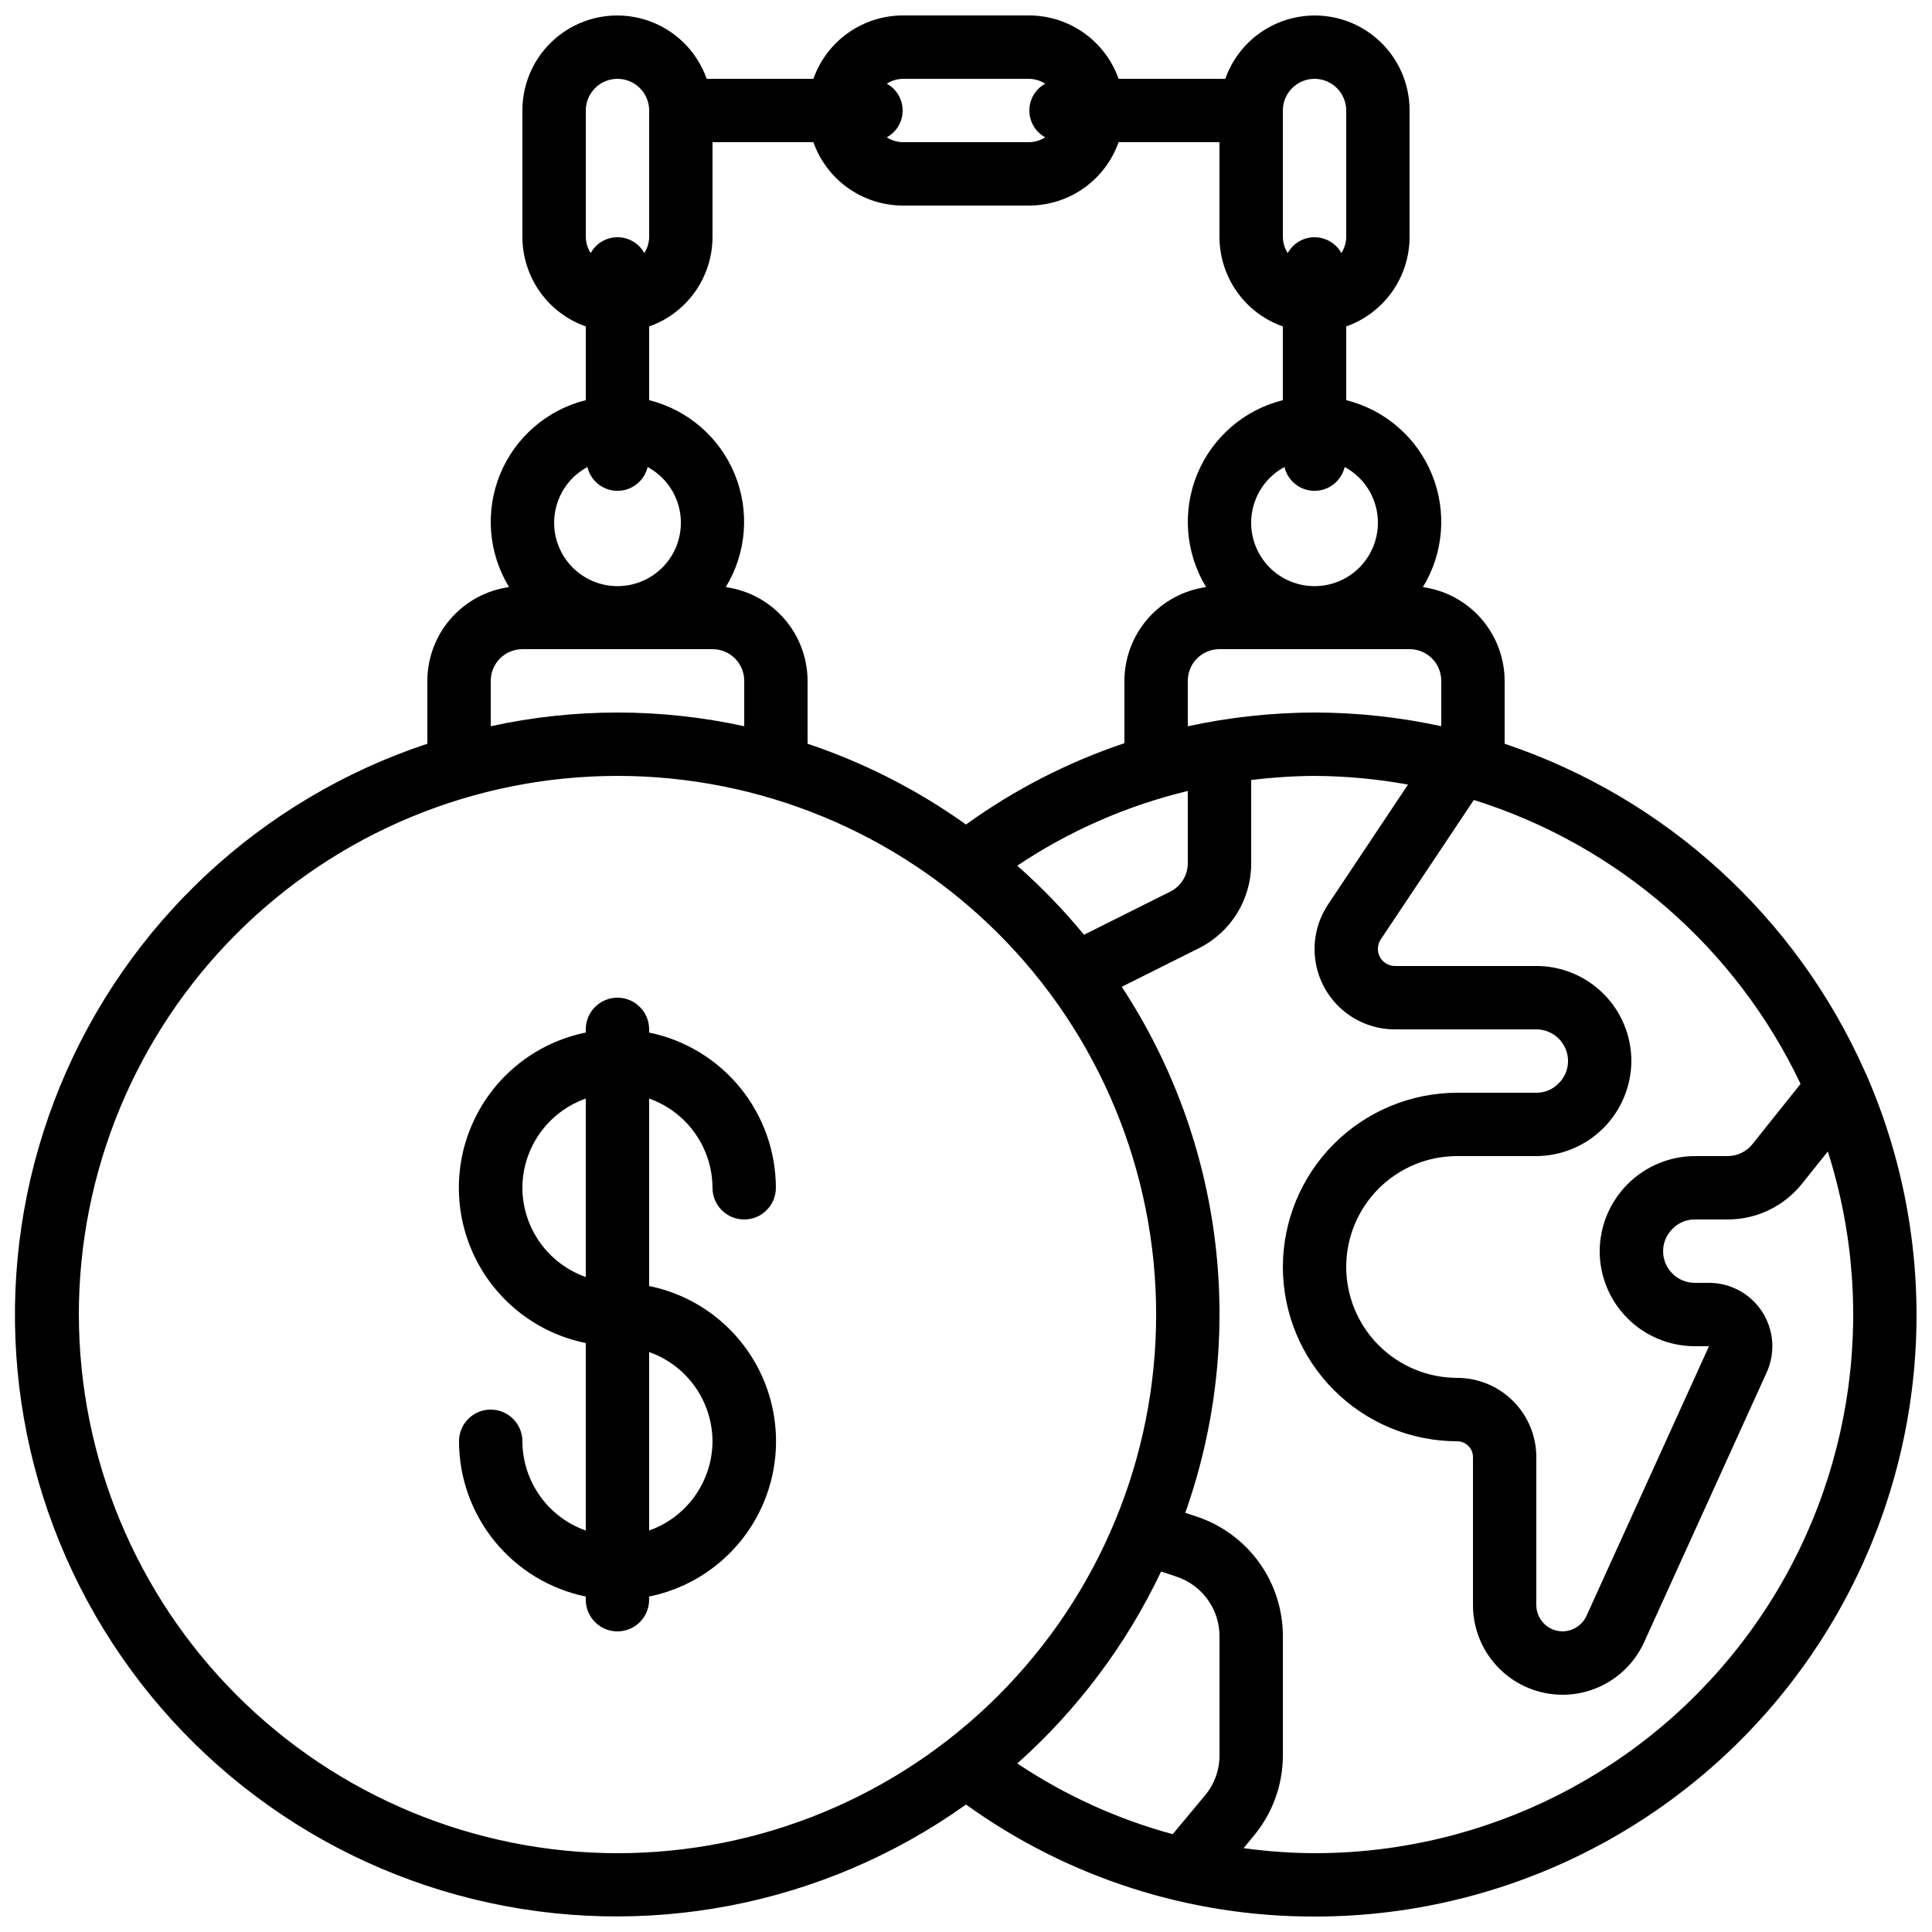
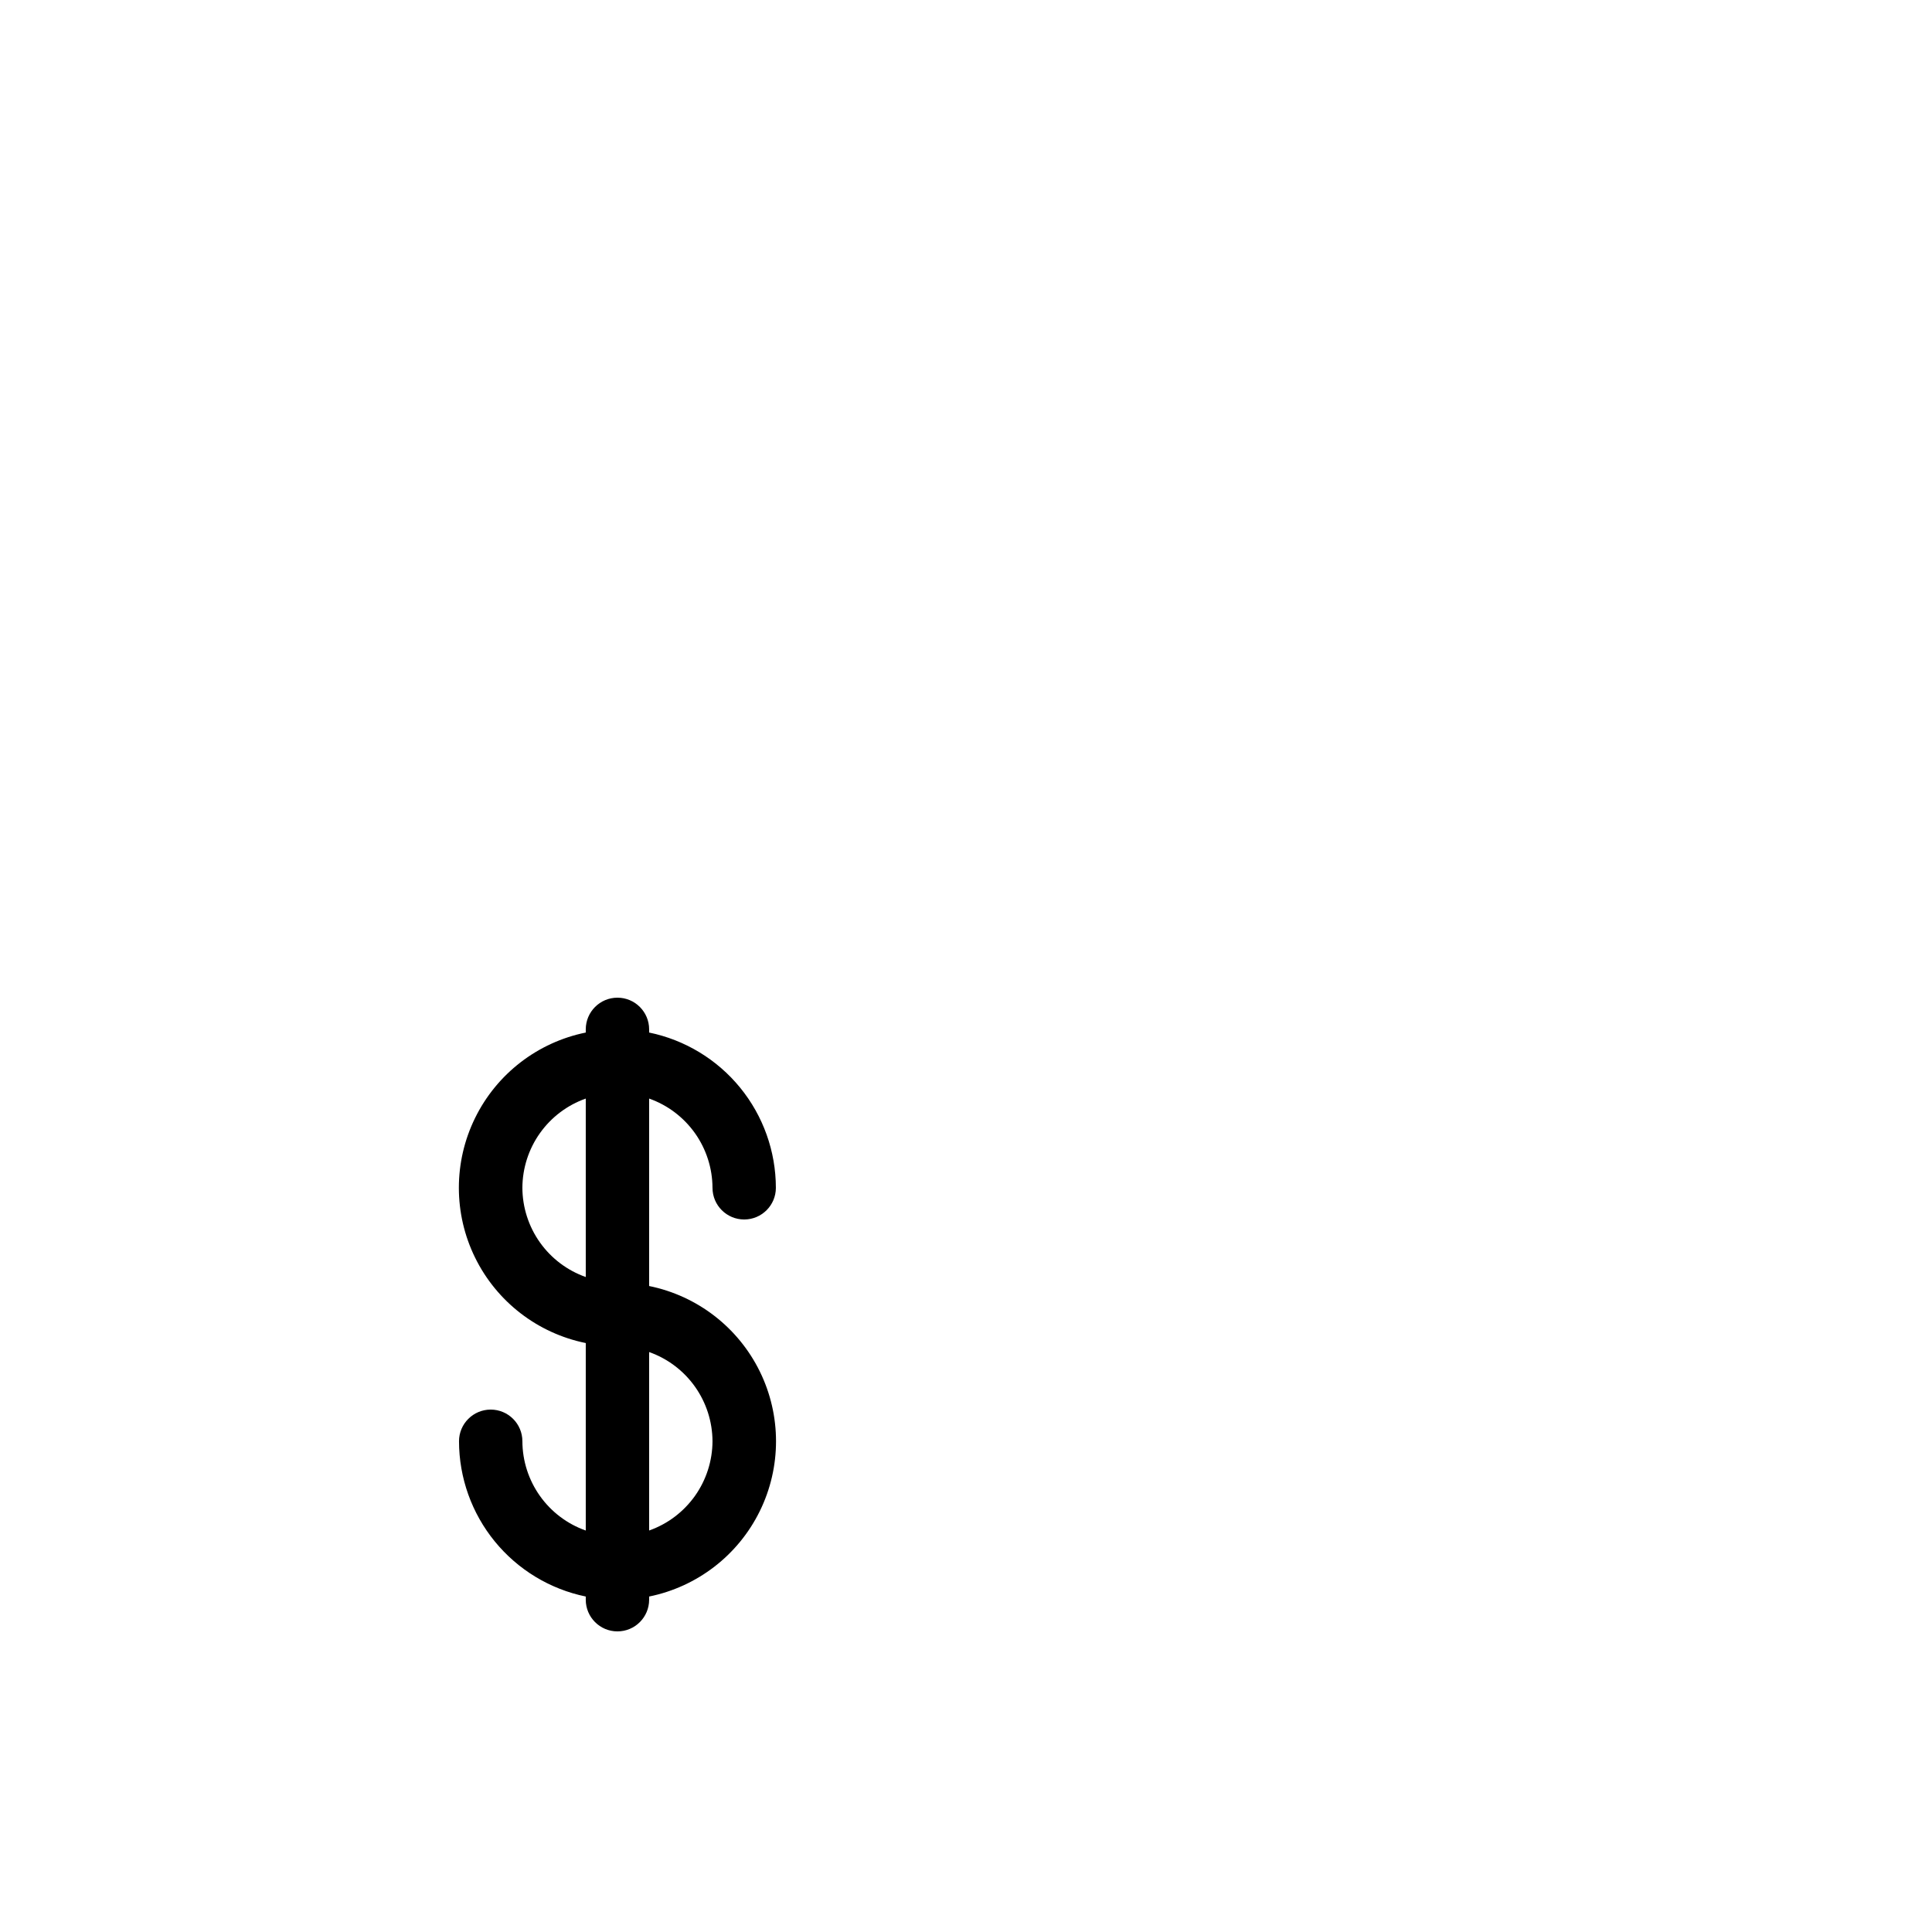
<svg xmlns="http://www.w3.org/2000/svg" width="800px" height="800px" version="1.1" viewBox="144 144 512 512">
  <defs>
    <clipPath id="a">
      <path d="m148.09 148.09h503.81v503.81h-503.81z" />
    </clipPath>
  </defs>
  <g clip-path="url(#a)">
-     <path d="m638.27 428.09c-18.223-41.117-52.891-72.684-95.527-86.992v-16.676c-0.02-6.051-2.219-11.895-6.195-16.457-3.977-4.559-9.469-7.531-15.461-8.371 5.504-9.027 6.387-20.137 2.371-29.918-4.012-9.781-12.441-17.07-22.699-19.633v-19.531c4.894-1.73 9.133-4.93 12.141-9.16 3.004-4.234 4.629-9.293 4.652-14.484v-33.586c0.016-7.981-3.758-15.492-10.168-20.242-6.41-4.75-14.695-6.172-22.324-3.836-7.629 2.336-13.695 8.156-16.344 15.68h-28.281c-1.73-4.894-4.93-9.133-9.164-12.141-4.231-3.008-9.289-4.629-14.48-4.652h-33.59c-5.191 0.023-10.246 1.645-14.48 4.652-4.231 3.008-7.434 7.246-9.164 12.141h-28.281c-2.648-7.523-8.715-13.344-16.344-15.68-7.629-2.336-15.914-0.914-22.32 3.836-6.41 4.75-10.184 12.262-10.172 20.242v33.586c0.023 5.191 1.648 10.25 4.652 14.484 3.008 4.231 7.25 7.43 12.145 9.16v19.531c-10.258 2.562-18.684 9.848-22.699 19.629-4.012 9.781-3.133 20.887 2.367 29.914-5.992 0.84-11.484 3.812-15.465 8.375-3.977 4.562-6.176 10.41-6.188 16.461v16.676c-44.086 14.605-79.613 47.707-97.293 90.652-17.676 42.945-15.754 91.465 5.273 132.88 21.027 41.406 59.066 71.59 104.17 82.656 45.105 11.062 92.793 1.91 130.6-25.066 26.895 19.371 59.219 29.758 92.363 29.684 53.785 0.051 103.97-27.027 133.45-72.008 29.488-44.984 34.297-101.8 12.793-151.1-0.141-0.246-0.199-0.473-0.336-0.699zm-17.105 3.156-12.746 15.953 0.004 0.004c-1.594 2-4.008 3.168-6.566 3.172h-8.734c-6.672 0.035-13.059 2.699-17.773 7.414-4.719 4.719-7.383 11.105-7.418 17.777 0 6.68 2.656 13.086 7.379 17.812 4.727 4.723 11.133 7.379 17.812 7.379h3.777l-32.48 71.5 0.004-0.004c-1.164 2.484-3.656 4.07-6.398 4.074-3.781-0.055-6.832-3.106-6.887-6.887v-39.297c0-5.566-2.211-10.906-6.148-14.844s-9.277-6.148-14.844-6.148c-7.789-0.012-15.258-3.113-20.766-8.621-5.508-5.508-8.609-12.977-8.621-20.766 0-7.797 3.094-15.27 8.605-20.781 5.512-5.512 12.988-8.609 20.781-8.609h20.992c6.672-0.031 13.059-2.695 17.777-7.414 4.715-4.719 7.379-11.105 7.414-17.777 0-6.68-2.652-13.086-7.379-17.812-4.723-4.723-11.129-7.375-17.812-7.375h-37.449c-2.504 0-4.535-2.031-4.535-4.535 0-0.898 0.27-1.777 0.773-2.519l24.652-36.945c38.082 11.93 69.465 39.203 86.59 75.25zm-95.219-106.82v12.027c-11.035-2.398-22.293-3.613-33.586-3.629-11.293 0.035-22.551 1.254-33.586 3.644v-12.043c0-4.637 3.758-8.395 8.395-8.395h50.383c2.227 0 4.363 0.883 5.938 2.457 1.574 1.574 2.457 3.711 2.457 5.938zm-112.36 48.988c13.773-9.219 29.074-15.922 45.191-19.801v19.18c-0.008 3.191-1.824 6.106-4.688 7.516l-22.812 11.41c-5.406-6.559-11.32-12.68-17.691-18.305zm-77.25-73.816h-0.004c5.508-9.023 6.391-20.129 2.383-29.91-4.008-9.781-12.43-17.074-22.684-19.641v-19.531c4.894-1.73 9.133-4.93 12.141-9.16 3.004-4.234 4.629-9.293 4.652-14.484v-25.191h26.734c1.73 4.894 4.934 9.137 9.164 12.141 4.234 3.008 9.289 4.633 14.48 4.656h33.59c5.191-0.023 10.25-1.648 14.48-4.656 4.234-3.004 7.434-7.246 9.164-12.141h26.734v25.191c0.023 5.191 1.648 10.25 4.652 14.484 3.008 4.231 7.246 7.43 12.141 9.16v19.531c-10.254 2.562-18.68 9.848-22.695 19.629-4.012 9.781-3.133 20.887 2.367 29.914-5.992 0.84-11.484 3.812-15.465 8.375-3.977 4.562-6.176 10.41-6.188 16.461v16.527c-15 5.035-29.152 12.301-41.984 21.555-12.855-9.184-27.004-16.395-41.984-21.406v-16.676c-0.02-6.051-2.215-11.895-6.195-16.457-3.977-4.559-9.469-7.531-15.461-8.371zm172.82-17.156c0.023 3.984-1.367 7.844-3.93 10.895-2.559 3.051-6.117 5.09-10.043 5.758-3.926 0.668-7.961-0.078-11.387-2.109s-6.016-5.215-7.312-8.98c-1.297-3.762-1.211-7.867 0.238-11.574 1.449-3.711 4.168-6.785 7.672-8.672 0.871 3.699 4.176 6.316 7.977 6.316 3.805 0 7.106-2.617 7.977-6.316 2.656 1.426 4.879 3.543 6.426 6.129 1.551 2.586 2.375 5.543 2.383 8.555zm-16.793-117.55c2.227 0 4.363 0.887 5.938 2.461 1.574 1.574 2.461 3.711 2.461 5.938v33.586c-0.043 1.492-0.484 2.941-1.285 4.199-1.43-2.594-4.152-4.203-7.113-4.203-2.961 0-5.684 1.609-7.113 4.203-0.801-1.258-1.242-2.707-1.285-4.199v-33.586c0-4.637 3.762-8.398 8.398-8.398zm-75.57 0c1.488 0.039 2.941 0.484 4.199 1.285-2.594 1.43-4.203 4.152-4.203 7.113 0 2.957 1.609 5.684 4.203 7.109-1.258 0.801-2.711 1.246-4.199 1.285h-33.59c-1.488-0.039-2.938-0.484-4.195-1.285 2.59-1.426 4.199-4.152 4.199-7.109 0-2.961-1.609-5.684-4.199-7.113 1.258-0.801 2.707-1.246 4.195-1.285zm-117.55 8.398c0-4.637 3.758-8.398 8.395-8.398 4.637 0 8.398 3.762 8.398 8.398v33.586c-0.043 1.492-0.484 2.941-1.285 4.199-1.43-2.594-4.152-4.203-7.113-4.203-2.957 0-5.684 1.609-7.113 4.203-0.797-1.258-1.242-2.707-1.281-4.199zm0.43 94.473h-0.004c0.871 3.699 4.176 6.316 7.977 6.316 3.805 0 7.106-2.617 7.977-6.316 4.418 2.383 7.539 6.621 8.504 11.547 0.965 4.926-0.32 10.027-3.512 13.902s-7.949 6.121-12.969 6.121-9.777-2.246-12.965-6.121c-3.191-3.875-4.481-8.977-3.516-13.902 0.969-4.926 4.086-9.164 8.504-11.547zm-25.621 56.668c0-4.637 3.758-8.395 8.395-8.395h50.383c2.227 0 4.363 0.883 5.938 2.457s2.461 3.711 2.461 5.938v12.027c-22.133-4.84-45.047-4.84-67.176 0zm-109.16 167.94c0-37.859 15.039-74.168 41.809-100.94 26.773-26.77 63.078-41.809 100.94-41.809 37.859 0 74.168 15.039 100.94 41.809 26.77 26.77 41.809 63.078 41.809 100.94s-15.039 74.168-41.809 100.94c-26.77 26.77-63.078 41.809-100.94 41.809-37.844-0.043-74.129-15.094-100.89-41.855-26.758-26.762-41.812-63.043-41.855-100.89zm286.81 68.098 4.047 1.352h0.004c3.336 1.098 6.238 3.223 8.293 6.074 2.051 2.848 3.148 6.277 3.133 9.789v31.488c0.012 3.934-1.383 7.742-3.93 10.738l-8.473 10.168c-14.652-3.977-28.562-10.305-41.184-18.742 15.973-14.238 28.934-31.535 38.113-50.867zm40.668 74.648c-6.293-0.031-12.582-0.48-18.816-1.336l2.519-3.047c5.106-6.023 7.906-13.668 7.898-21.562v-31.488c0.023-7.047-2.184-13.918-6.305-19.633-4.125-5.711-9.949-9.977-16.641-12.176l-2.914-0.973c16.496-46.539 10.266-98.113-16.836-139.39l20.328-10.168c4.203-2.078 7.742-5.289 10.211-9.273 2.473-3.988 3.773-8.586 3.762-13.273v-22.094c5.57-0.684 11.18-1.047 16.793-1.082 8.305 0.043 16.59 0.812 24.762 2.301l-21.211 31.816c-2.852 4.301-4.047 9.492-3.359 14.605 0.688 5.117 3.207 9.809 7.098 13.203 3.887 3.394 8.879 5.258 14.039 5.25h37.449c2.227 0 4.363 0.883 5.938 2.457 1.574 1.578 2.461 3.711 2.461 5.938 0.004 2.266-0.93 4.434-2.578 5.988-1.531 1.559-3.633 2.43-5.82 2.41h-20.992c-12.242 0.016-23.98 4.887-32.637 13.543-8.66 8.656-13.531 20.395-13.547 32.641 0.016 12.242 4.887 23.98 13.547 32.637 8.656 8.66 20.395 13.527 32.637 13.543 1.113 0 2.184 0.445 2.969 1.23 0.789 0.789 1.23 1.855 1.23 2.969v39.297c0.02 7.277 3.375 14.145 9.102 18.633 5.731 4.484 13.203 6.094 20.27 4.367 7.07-1.727 12.957-6.602 15.973-13.227l32.504-71.551v0.004c2.344-5.195 1.895-11.227-1.195-16.016s-8.395-7.684-14.098-7.691h-3.777c-4.637 0-8.395-3.758-8.395-8.395-0.008-2.266 0.926-4.434 2.574-5.988 1.535-1.559 3.633-2.43 5.82-2.41h8.734c7.644 0 14.875-3.477 19.656-9.445l6.867-8.582c13.816 43.391 6.09 90.766-20.793 127.52-26.883 36.754-69.691 58.465-115.23 58.445z" />
-   </g>
+     </g>
  <path d="m332.82 458.78c0 4.637 3.758 8.395 8.398 8.395 4.637 0 8.395-3.758 8.395-8.395-0.012-9.676-3.359-19.051-9.477-26.547-6.117-7.492-14.633-12.648-24.109-14.598v-0.84c0-4.637-3.762-8.398-8.398-8.398-4.637 0-8.395 3.762-8.395 8.398v0.84c-12.754 2.59-23.586 10.945-29.324 22.625-5.742 11.68-5.742 25.359 0 37.039 5.738 11.676 16.57 20.035 29.324 22.625v49.684c-4.898-1.73-9.141-4.934-12.145-9.168-3.008-4.234-4.633-9.293-4.652-14.488 0-4.637-3.758-8.395-8.395-8.395s-8.398 3.758-8.398 8.395c0.012 9.676 3.359 19.051 9.48 26.547 6.117 7.492 14.633 12.648 24.109 14.598v0.84c0 4.641 3.758 8.398 8.395 8.398 4.637 0 8.398-3.758 8.398-8.398v-0.84c12.754-2.59 23.582-10.945 29.324-22.625 5.738-11.676 5.738-25.359 0-37.035-5.742-11.68-16.57-20.039-29.324-22.629v-49.676c4.894 1.73 9.133 4.934 12.141 9.164 3.004 4.234 4.629 9.293 4.652 14.484zm-50.383 0c0.023-5.191 1.648-10.25 4.652-14.484 3.008-4.231 7.25-7.434 12.145-9.164v47.293c-4.894-1.73-9.137-4.93-12.145-9.164-3.004-4.231-4.629-9.289-4.652-14.48zm50.383 67.176v-0.004c-0.023 5.191-1.648 10.25-4.652 14.484-3.008 4.231-7.246 7.434-12.141 9.164v-47.293c4.894 1.73 9.133 4.93 12.141 9.164 3.004 4.234 4.629 9.289 4.652 14.48z" />
</svg>